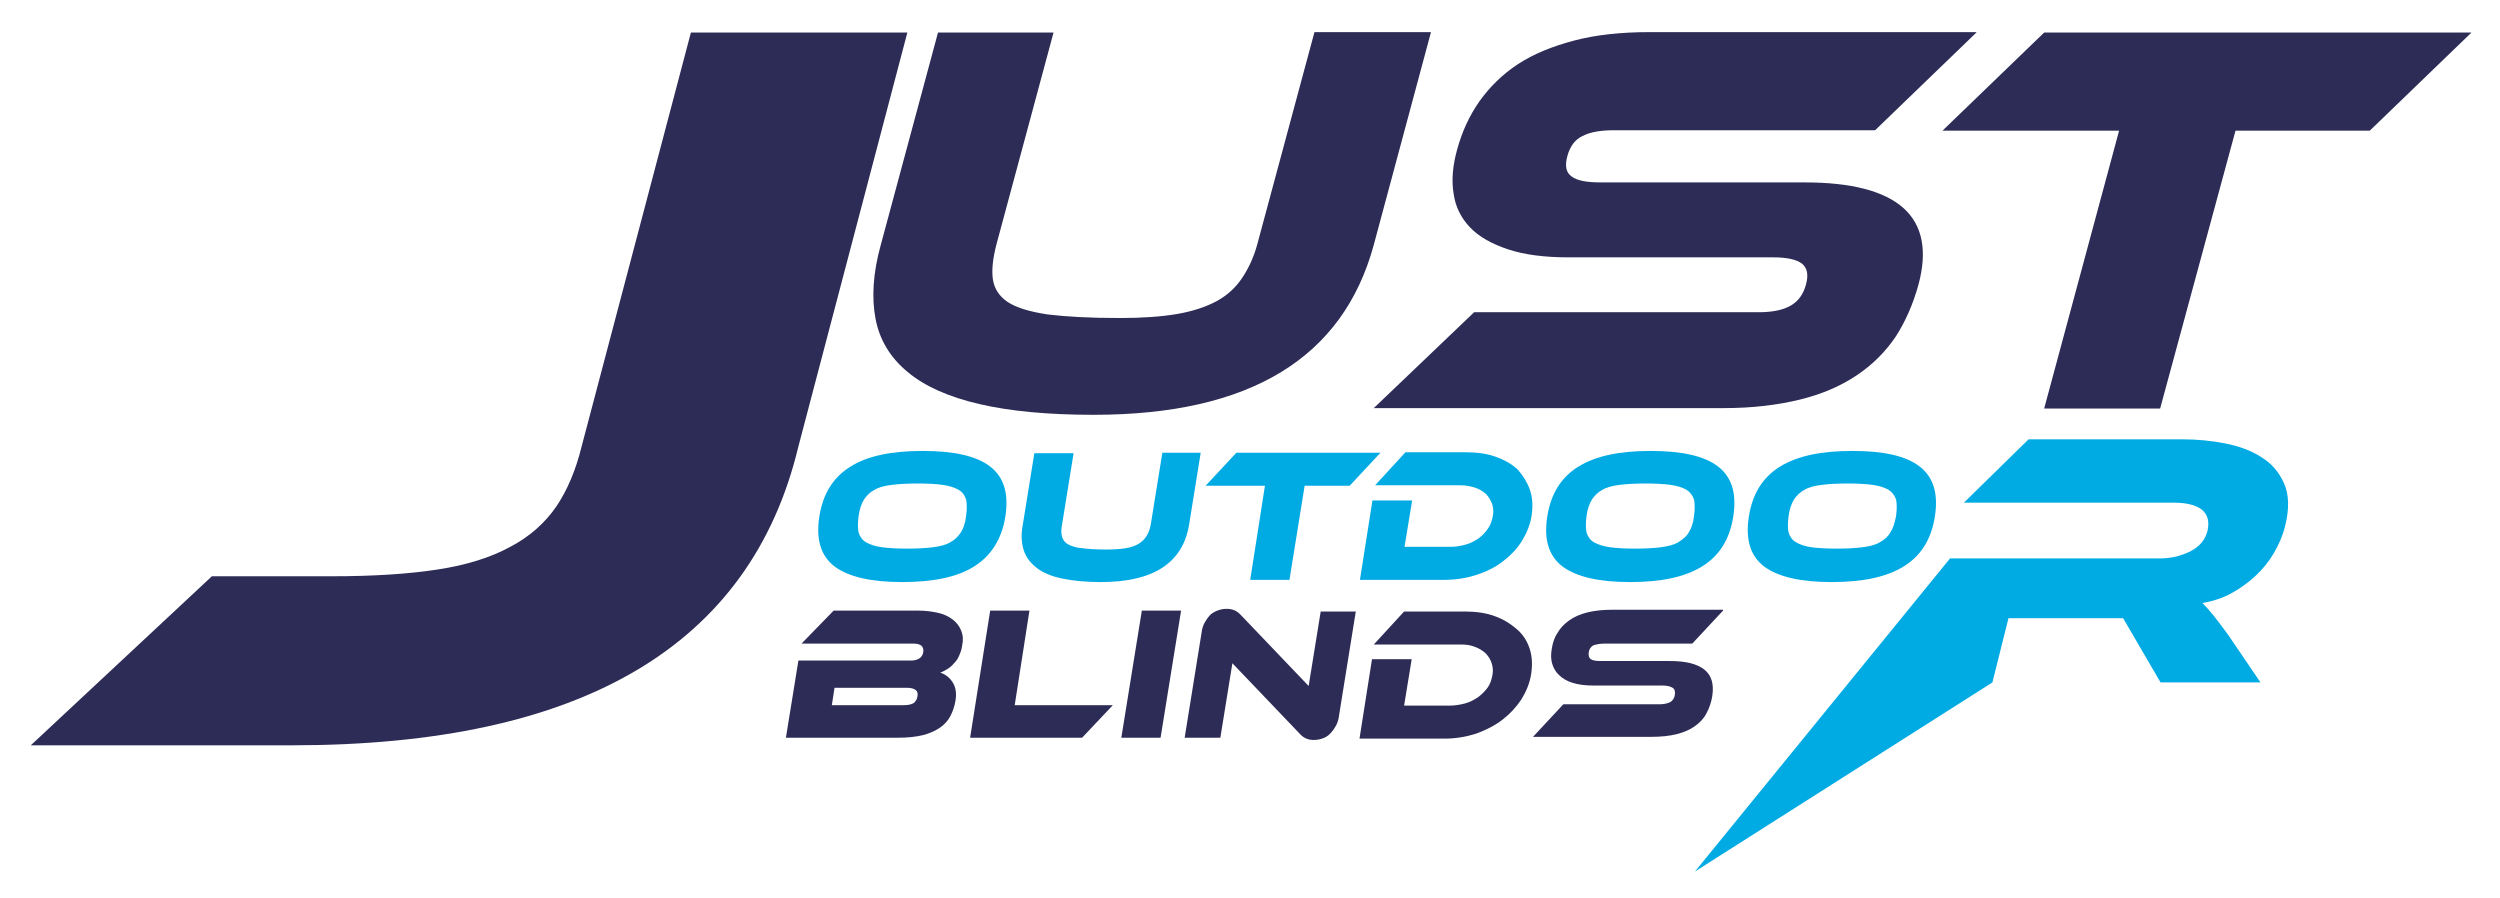
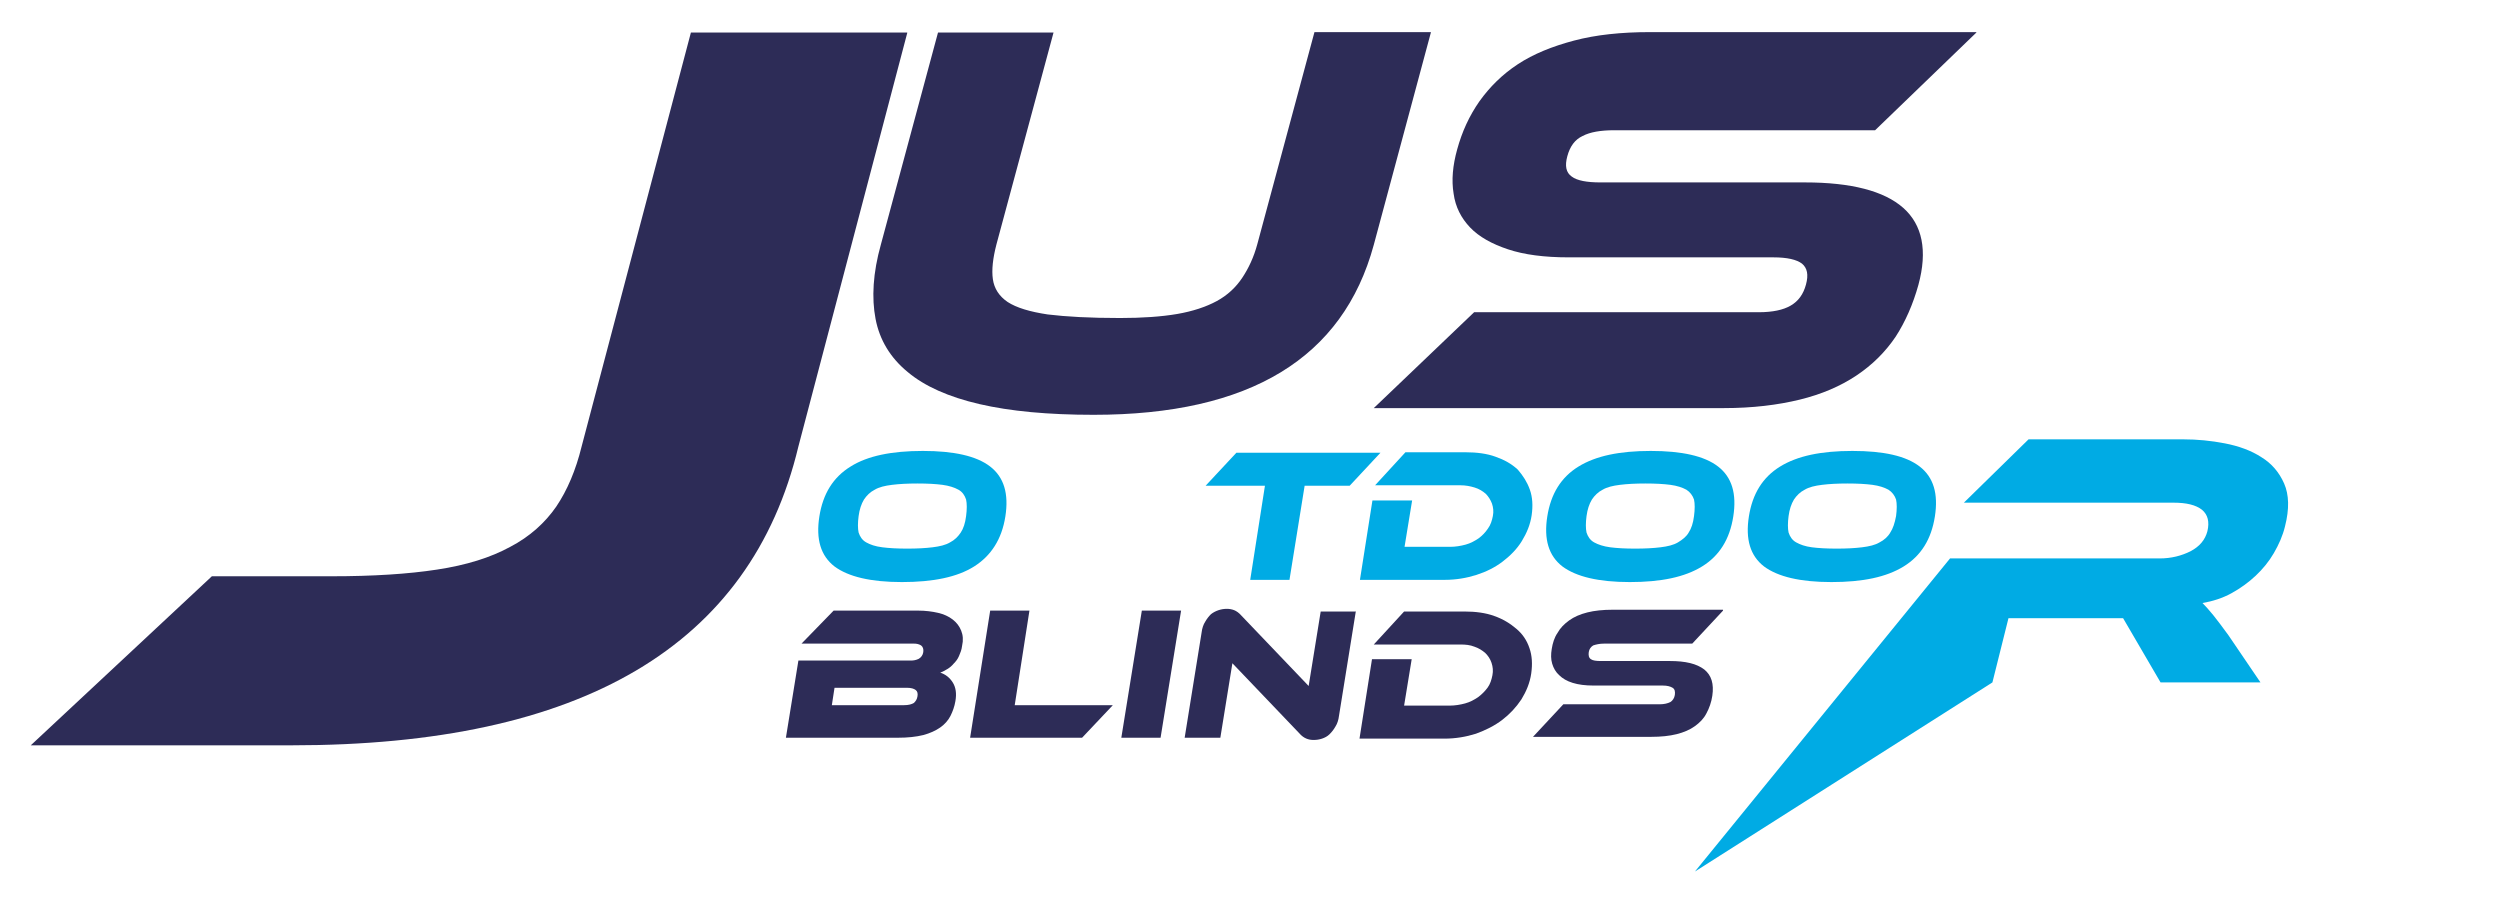
<svg xmlns="http://www.w3.org/2000/svg" version="1.1" id="Layer_1" x="0px" y="0px" viewBox="0 0 560.5 201.3" style="enable-background:new 0 0 560.5 201.3;" xml:space="preserve">
  <style type="text/css">
	.st0{fill:#2D2C57;}
	.st1{fill:#00ABE4;}
</style>
  <g id="XMLID_3_">
    <g id="XMLID_2_">
      <g>
        <g>
          <g>
-             <polygon class="st0" points="554.1,7.3 531.3,29.3 501.2,29.3 484.3,91.6 458.3,91.6 475.1,29.3 435.5,29.3 458.3,7.3      " />
            <path class="st1" d="M512.1,108.4c1.1,2.5,1.2,5.7,0.2,9.6c-0.5,2.1-1.4,4.1-2.5,6c-1.1,1.9-2.5,3.6-4.1,5.1       c-1.6,1.5-3.4,2.8-5.4,3.9c-2,1.1-4.2,1.8-6.5,2.2c0.7,0.7,1.5,1.6,2.4,2.7c0.9,1.1,2,2.6,3.4,4.5l7.2,10.6h-22.4l-8.4-14.4       h-25.7l-3.6,14.4L380,195.4l57.2-70.2h47c2.6,0,4.9-0.6,6.9-1.6c2.1-1.1,3.3-2.6,3.8-4.5c0.5-2.1,0.1-3.7-1.2-4.8       c-1.4-1.1-3.5-1.6-6.4-1.6h-47l14.5-14.2h34.7c3.1,0,6.2,0.3,9.3,0.9c3.1,0.6,5.9,1.6,8.2,3.1       C509.3,103.9,511,105.9,512.1,108.4z" />
            <path class="st0" d="M443.1,7.3l-22.7,21.9h-58.5c-3,0-5.4,0.4-7.1,1.3c-1.7,0.8-2.8,2.3-3.4,4.5c-0.6,2.2-0.3,3.7,1,4.6       c1.2,0.9,3.4,1.3,6.4,1.3h45.9c10.3,0,17.7,1.9,22,5.7c4.3,3.8,5.5,9.6,3.4,17.3c-1.2,4.3-2.9,8.2-5.1,11.6       c-2.3,3.4-5.2,6.3-8.8,8.7c-3.6,2.4-7.8,4.2-12.7,5.4s-10.6,1.9-17,1.9h-78.5L330.5,70h63.8c3.1,0,5.5-0.5,7.2-1.5       c1.7-1,2.8-2.5,3.4-4.7c0.6-2.2,0.3-3.7-0.9-4.7c-1.2-0.9-3.3-1.4-6.4-1.4h-45.9c-5.5,0-10-0.6-13.6-1.8       c-3.6-1.2-6.5-2.8-8.5-4.9c-2-2.1-3.3-4.6-3.7-7.6c-0.5-3-0.2-6.3,0.8-9.9c1.1-4,2.7-7.5,5-10.8c2.3-3.2,5.1-6,8.6-8.3       s7.7-4,12.6-5.3c4.9-1.3,10.6-1.9,17-1.9H443.1z" />
            <path class="st1" d="M430.4,104.6c3.1,2.4,4.2,6.1,3.4,11.2c-0.8,5.1-3.1,8.8-7,11.2c-3.9,2.4-9.2,3.5-16.2,3.5       c-7,0-12-1.2-15.1-3.5c-3.1-2.4-4.2-6.1-3.4-11.2c0.8-5.1,3.1-8.8,7-11.2c3.9-2.4,9.2-3.5,16.2-3.5       C422.3,101.1,427.3,102.2,430.4,104.6z M425.1,115.7c0.2-1.5,0.2-2.8,0-3.7c-0.3-0.9-0.9-1.7-1.7-2.2c-0.9-0.5-2.1-0.9-3.6-1.1       c-1.5-0.2-3.4-0.3-5.6-0.3c-2.2,0-4.1,0.1-5.7,0.3c-1.6,0.2-2.9,0.5-3.9,1.1c-1,0.5-1.8,1.3-2.4,2.2c-0.6,1-1,2.2-1.2,3.7       c-0.2,1.5-0.2,2.8,0,3.7c0.3,0.9,0.8,1.7,1.7,2.2c0.9,0.5,2,0.9,3.5,1.1c1.5,0.2,3.4,0.3,5.6,0.3c2.2,0,4.1-0.1,5.7-0.3       c1.6-0.2,2.9-0.5,3.9-1.1c1-0.5,1.9-1.3,2.4-2.2C424.4,118.5,424.8,117.3,425.1,115.7z" />
            <path class="st1" d="M385.2,104.6c3.1,2.4,4.2,6.1,3.4,11.2c-0.8,5.1-3.1,8.8-7,11.2c-3.9,2.4-9.2,3.5-16.2,3.5       c-7,0-12-1.2-15.1-3.5c-3.1-2.4-4.2-6.1-3.4-11.2c0.8-5.1,3.1-8.8,7-11.2c3.9-2.4,9.2-3.5,16.2-3.5       C377,101.1,382.1,102.2,385.2,104.6z M379.8,115.7c0.2-1.5,0.2-2.8,0-3.7c-0.3-0.9-0.9-1.7-1.7-2.2c-0.9-0.5-2.1-0.9-3.6-1.1       c-1.5-0.2-3.4-0.3-5.6-0.3c-2.2,0-4.1,0.1-5.7,0.3c-1.6,0.2-2.9,0.5-3.9,1.1c-1,0.5-1.8,1.3-2.4,2.2c-0.6,1-1,2.2-1.2,3.7       c-0.2,1.5-0.2,2.8,0,3.7c0.3,0.9,0.8,1.7,1.7,2.2c0.9,0.5,2.1,0.9,3.6,1.1c1.5,0.2,3.4,0.3,5.6,0.3c2.2,0,4.1-0.1,5.7-0.3       c1.6-0.2,2.9-0.5,3.9-1.1s1.9-1.3,2.4-2.2C379.2,118.5,379.6,117.3,379.8,115.7z" />
            <path class="st0" d="M386.3,136.9l-6.9,7.4h-19.8c-1,0-1.8,0.2-2.4,0.4c-0.5,0.3-0.9,0.8-1,1.5c-0.1,0.7,0,1.3,0.5,1.6       c0.4,0.3,1.2,0.4,2.2,0.4h15.5c3.5,0,6,0.6,7.7,1.9c1.6,1.3,2.2,3.2,1.8,5.9c-0.2,1.4-0.7,2.8-1.3,3.9       c-0.6,1.2-1.5,2.1-2.6,2.9c-1.1,0.8-2.5,1.4-4.1,1.8c-1.6,0.4-3.5,0.6-5.7,0.6h-26.5l6.8-7.3h21.6c1,0,1.8-0.2,2.4-0.5       c0.5-0.3,0.9-0.9,1-1.6c0.1-0.7,0-1.3-0.5-1.6s-1.2-0.5-2.2-0.5h-15.5c-1.9,0-3.4-0.2-4.7-0.6c-1.3-0.4-2.3-1-3-1.7       c-0.8-0.7-1.3-1.6-1.6-2.6c-0.3-1-0.3-2.1-0.1-3.3c0.2-1.3,0.6-2.6,1.3-3.6c0.6-1.1,1.5-2,2.6-2.8c1.1-0.8,2.5-1.4,4.1-1.8       c1.6-0.4,3.5-0.6,5.7-0.6H386.3z" />
            <path class="st1" d="M343,109.8c0.6,1.7,0.7,3.6,0.4,5.7c-0.3,2.1-1.1,4-2.2,5.8c-1.1,1.8-2.6,3.3-4.3,4.6       c-1.7,1.3-3.7,2.3-5.9,3c-2.2,0.7-4.6,1.1-7,1.1h-19.1l2.8-17.8h8.9l-1.7,10.4h10.2c1.2,0,2.4-0.2,3.5-0.5s2-0.8,2.9-1.4       c0.8-0.6,1.5-1.3,2.1-2.2c0.6-0.8,0.9-1.8,1.1-2.8c0.2-1,0.1-1.9-0.2-2.8c-0.3-0.8-0.8-1.6-1.4-2.2c-0.7-0.6-1.5-1.1-2.5-1.4       c-1-0.3-2-0.5-3.2-0.5h-19.1l6.8-7.4h13.5c2.5,0,4.8,0.3,6.7,1c2,0.7,3.6,1.6,5,2.9C341.5,106.7,342.4,108.1,343,109.8z" />
            <path class="st0" d="M342.9,145.3c0.6,1.7,0.7,3.6,0.4,5.7c-0.3,2.1-1.1,4-2.2,5.8c-1.2,1.8-2.6,3.3-4.3,4.6       c-1.7,1.3-3.7,2.3-5.9,3.1c-2.2,0.7-4.6,1.1-7,1.1h-19.1l2.8-17.8h8.9l-1.7,10.4h10.2c1.2,0,2.4-0.2,3.5-0.5       c1.1-0.3,2-0.8,2.9-1.4c0.8-0.6,1.5-1.3,2.1-2.1s0.9-1.8,1.1-2.8c0.2-1,0.1-1.9-0.2-2.8c-0.3-0.9-0.8-1.6-1.4-2.2       c-0.7-0.6-1.5-1.1-2.4-1.4c-1-0.4-2-0.5-3.2-0.5H308l6.8-7.4h13.5c2.5,0,4.8,0.3,6.7,1c2,0.7,3.6,1.7,5,2.9       C341.3,142.1,342.3,143.5,342.9,145.3z" />
            <path class="st0" d="M320.8,7.3L308,54.9C301.1,80.3,280.2,93,245.2,93c-10.2,0-18.7-0.8-25.6-2.4c-6.9-1.6-12.3-4-16.1-7.2       c-3.9-3.2-6.3-7.2-7.2-11.9c-0.9-4.7-0.6-10.3,1.2-16.7l12.8-47.5h25.9l-12.8,47.5c-0.8,3.1-1.1,5.7-0.8,7.8       c0.3,2.1,1.4,3.8,3.3,5.1c2,1.3,5,2.2,9,2.8c4.1,0.5,9.4,0.8,16.2,0.8c5,0,9.3-0.3,12.8-0.9c3.5-0.6,6.5-1.6,8.9-2.9       c2.4-1.3,4.3-3.1,5.7-5.2s2.6-4.6,3.4-7.6l12.8-47.5H320.8z" />
            <polygon class="st1" points="309.5,101.5 302.6,108.9 292.5,108.9 289.1,130 280.3,130 283.6,108.9 270.3,108.9 277.2,101.5             " />
            <path class="st0" d="M304,136.9l-3.8,23.6c-0.1,0.9-0.4,1.8-0.8,2.4c-0.4,0.7-0.8,1.2-1.3,1.7s-1.1,0.8-1.7,1       c-0.6,0.2-1.2,0.3-1.9,0.3c-0.6,0-1.1-0.1-1.6-0.3c-0.5-0.2-1.1-0.6-1.6-1.2l-15-15.7l-2.7,16.7h-8l3.8-23.6       c0.1-0.9,0.4-1.8,0.8-2.4c0.4-0.7,0.8-1.2,1.3-1.7c0.5-0.4,1.1-0.7,1.7-0.9c0.6-0.2,1.2-0.3,1.9-0.3c0.5,0,1.1,0.1,1.6,0.3       c0.5,0.2,1.1,0.6,1.7,1.3l15,15.7l2.7-16.7H304z" />
-             <path class="st1" d="M269.2,101.5l-2.6,16.1c-1.4,8.6-8,12.9-19.8,12.9c-3.4,0-6.4-0.3-8.7-0.8c-2.4-0.5-4.3-1.3-5.7-2.4       c-1.4-1.1-2.4-2.4-2.9-4c-0.5-1.6-0.6-3.5-0.2-5.6l2.6-16.1h8.8l-2.6,16.1c-0.2,1-0.2,1.9,0,2.6s0.6,1.3,1.3,1.7       c0.7,0.4,1.8,0.8,3.2,0.9c1.4,0.2,3.2,0.3,5.5,0.3c1.7,0,3.1-0.1,4.3-0.3c1.2-0.2,2.1-0.5,2.9-1c0.8-0.5,1.3-1,1.8-1.8       s0.7-1.6,0.9-2.5l2.6-16.1H269.2z" />
            <polygon class="st0" points="264.8,136.9 260.2,165.4 251.4,165.4 256,136.9      " />
            <polygon class="st0" points="249.5,158.1 242.6,165.4 217.5,165.4 222,136.9 230.8,136.9 227.5,158.1      " />
            <path class="st1" d="M222,104.6c3.1,2.4,4.2,6.1,3.4,11.2c-0.8,5.1-3.2,8.8-7,11.2c-3.8,2.4-9.2,3.5-16.2,3.5       c-7,0-12-1.2-15.1-3.5c-3.1-2.4-4.2-6.1-3.4-11.2c0.8-5.1,3.1-8.8,7-11.2c3.8-2.4,9.2-3.5,16.2-3.5       C213.8,101.1,218.9,102.2,222,104.6z M216.6,115.7c0.2-1.5,0.2-2.8,0-3.7c-0.3-0.9-0.8-1.7-1.7-2.2c-0.9-0.5-2.1-0.9-3.6-1.1       c-1.5-0.2-3.4-0.3-5.6-0.3c-2.2,0-4.1,0.1-5.7,0.3c-1.6,0.2-2.9,0.5-3.9,1.1c-1,0.5-1.8,1.3-2.4,2.2c-0.6,1-1,2.2-1.2,3.7       c-0.2,1.5-0.2,2.8,0,3.7c0.3,0.9,0.8,1.7,1.7,2.2c0.9,0.5,2,0.9,3.6,1.1c1.5,0.2,3.4,0.3,5.6,0.3c2.2,0,4.1-0.1,5.7-0.3       c1.6-0.2,2.9-0.5,3.9-1.1c1-0.5,1.8-1.3,2.4-2.2C216,118.5,216.4,117.3,216.6,115.7z" />
            <path class="st0" d="M215.5,141.4c0.4,1,0.5,2.1,0.2,3.4c-0.1,0.9-0.4,1.6-0.7,2.3c-0.3,0.7-0.7,1.2-1.2,1.7       c-0.4,0.5-0.9,0.9-1.4,1.2c-0.5,0.3-1,0.6-1.6,0.8c1.2,0.4,2.1,1.1,2.8,2.2s0.9,2.5,0.6,4.2c-0.2,1.2-0.6,2.3-1.1,3.3       c-0.5,1-1.3,1.9-2.3,2.6c-1,0.7-2.3,1.3-3.8,1.7c-1.6,0.4-3.5,0.6-5.7,0.6h-25.1l2.8-17.3h25.2c0.6,0,1.2-0.1,1.8-0.4       c0.5-0.3,0.9-0.8,1-1.5c0.1-0.7-0.1-1.2-0.5-1.5c-0.5-0.3-1-0.4-1.6-0.4h-25.2l7.2-7.4h18.9c1.7,0,3.2,0.2,4.5,0.5       c1.3,0.3,2.4,0.8,3.3,1.5C214.5,139.6,215.1,140.4,215.5,141.4z M205.7,156.1c0.1-0.6,0-1.1-0.4-1.4c-0.4-0.3-1-0.5-2-0.5       h-16.2l-0.6,3.9h16.2c1,0,1.7-0.2,2.2-0.5C205.3,157.2,205.6,156.8,205.7,156.1z" />
            <path class="st0" d="M203.4,7.4L179,100.1c-10.7,44.7-48.6,67-113.6,67H6.9l40.6-37.9h26.9c9.2,0,17.1-0.5,23.6-1.5       c6.6-1,12-2.7,16.4-5.1c4.4-2.3,7.8-5.4,10.3-9c2.5-3.7,4.4-8.2,5.7-13.5l24.5-92.8H203.4z" />
          </g>
        </g>
      </g>
    </g>
  </g>
</svg>